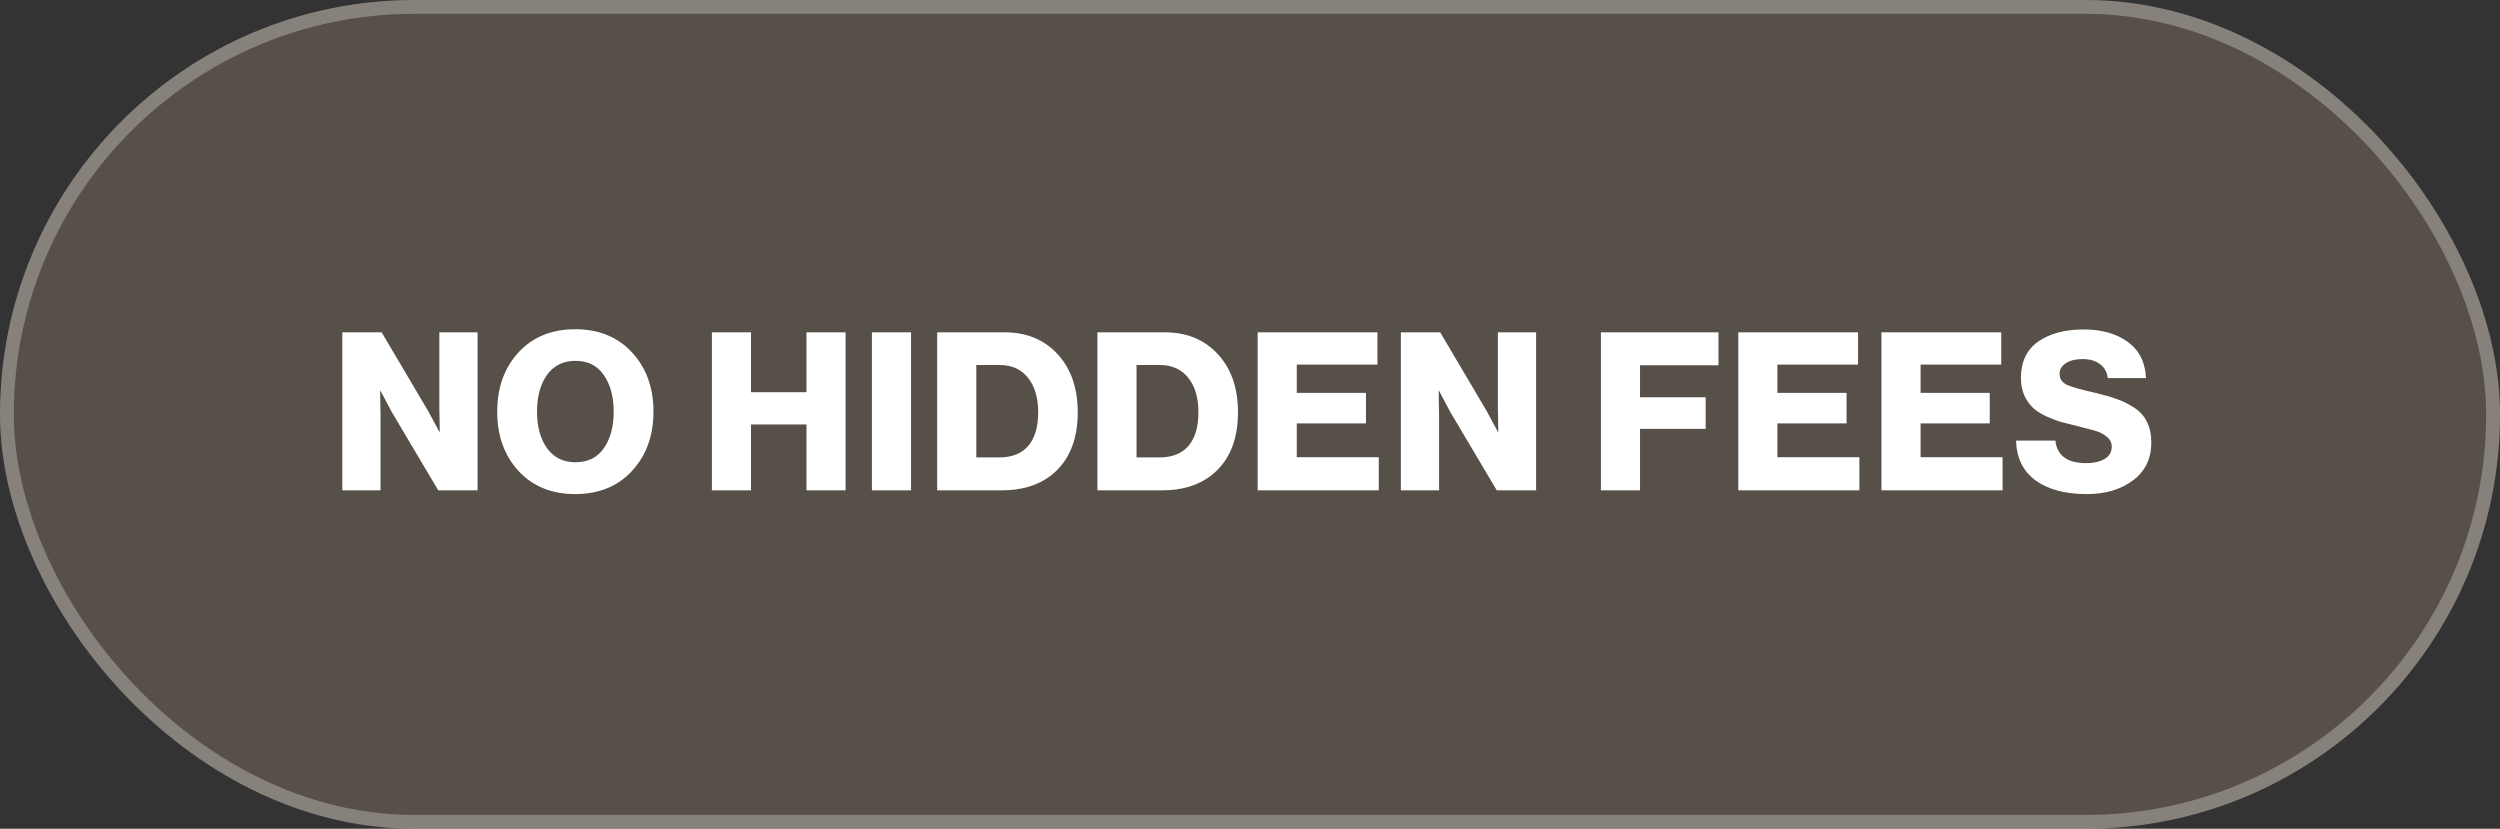
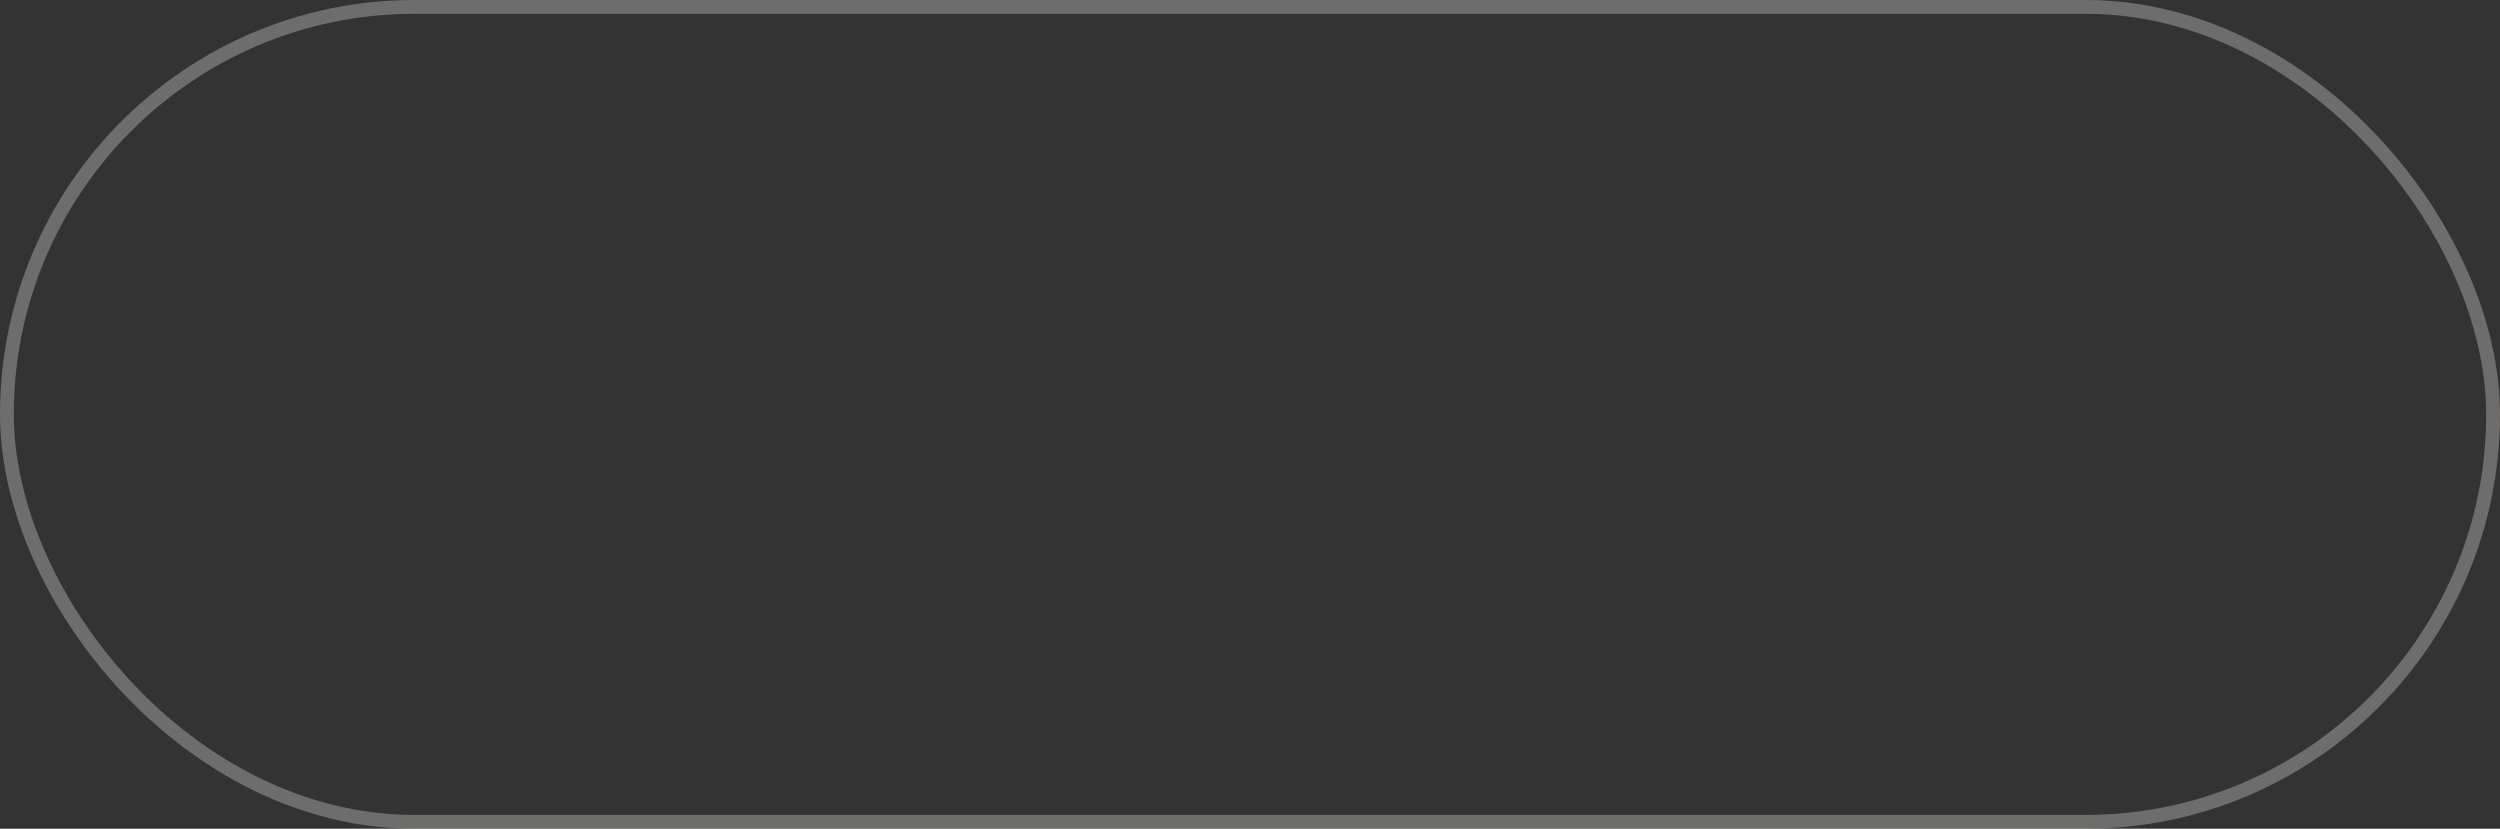
<svg xmlns="http://www.w3.org/2000/svg" width="181" height="60" viewBox="0 0 181 60" fill="none">
  <rect x="0" y="0" width="181" height="60" fill="#333333" stroke="none" />
-   <rect width="181" height="60" rx="30" fill="#AB9578" fill-opacity="0.3" />
  <rect x="0.5" y="0.5" width="180" height="59" rx="29.5" stroke="#F7F5F2" stroke-opacity="0.3" />
-   <path d="M24.784 35.5V24.06H27.632L31.024 29.804L31.808 31.26H31.84C31.819 30.343 31.808 29.751 31.808 29.484V24.06H34.576V35.5H31.728L28.368 29.836L27.552 28.3H27.52C27.541 29.281 27.552 29.905 27.552 30.172V35.5H24.784ZM41.663 33.468C42.559 33.468 43.242 33.132 43.711 32.46C44.191 31.777 44.431 30.892 44.431 29.804C44.431 28.716 44.191 27.831 43.711 27.148C43.242 26.465 42.559 26.124 41.663 26.124C40.778 26.124 40.09 26.465 39.599 27.148C39.119 27.831 38.879 28.716 38.879 29.804C38.879 30.881 39.119 31.761 39.599 32.444C40.09 33.127 40.778 33.468 41.663 33.468ZM45.759 34.092C44.725 35.212 43.354 35.772 41.647 35.772C39.941 35.772 38.57 35.212 37.535 34.092C36.511 32.972 35.999 31.543 35.999 29.804C35.999 28.065 36.511 26.636 37.535 25.516C38.57 24.396 39.941 23.836 41.647 23.836C43.354 23.836 44.725 24.396 45.759 25.516C46.794 26.636 47.311 28.065 47.311 29.804C47.311 31.543 46.794 32.972 45.759 34.092ZM51.541 35.5V24.06H54.373V28.396H58.389V24.06H61.221V35.5H58.389V30.732H54.373V35.5H51.541ZM63.127 35.5V24.06H65.959V35.5H63.127ZM70.685 33.116H72.349C73.266 33.116 73.965 32.839 74.445 32.284C74.925 31.719 75.165 30.908 75.165 29.852C75.165 28.796 74.919 27.964 74.429 27.356C73.938 26.737 73.255 26.428 72.381 26.428H70.685V33.116ZM67.853 35.5V24.06H72.733C74.322 24.06 75.602 24.588 76.573 25.644C77.543 26.7 78.029 28.103 78.029 29.852C78.029 31.911 77.367 33.447 76.045 34.46C75.117 35.153 73.954 35.5 72.557 35.5H67.853ZM82.286 33.116H83.95C84.867 33.116 85.566 32.839 86.046 32.284C86.526 31.719 86.766 30.908 86.766 29.852C86.766 28.796 86.521 27.964 86.03 27.356C85.539 26.737 84.857 26.428 83.982 26.428H82.286V33.116ZM79.454 35.5V24.06H84.334C85.923 24.06 87.203 24.588 88.174 25.644C89.145 26.7 89.63 28.103 89.63 29.852C89.63 31.911 88.969 33.447 87.646 34.46C86.718 35.153 85.555 35.5 84.158 35.5H79.454ZM91.055 35.5V24.06H99.727V26.396H93.887V28.444H98.895V30.652H93.887V33.1H99.823V35.5H91.055ZM101.422 35.5V24.06H104.27L107.662 29.804L108.446 31.26H108.478C108.457 30.343 108.446 29.751 108.446 29.484V24.06H111.214V35.5H108.366L105.006 29.836L104.19 28.3H104.158C104.179 29.281 104.19 29.905 104.19 30.172V35.5H101.422ZM115.906 35.5V24.06H124.418V26.444H118.738V28.764H123.49V31.052H118.738V35.5H115.906ZM125.851 35.5V24.06H134.523V26.396H128.683V28.444H133.691V30.652H128.683V33.1H134.619V35.5H125.851ZM136.218 35.5V24.06H144.89V26.396H139.05V28.444H144.058V30.652H139.05V33.1H144.986V35.5H136.218ZM151.067 35.772C149.52 35.772 148.288 35.441 147.371 34.78C146.464 34.108 145.995 33.148 145.963 31.9H148.811C148.928 32.988 149.675 33.532 151.051 33.532C151.563 33.532 151.995 33.436 152.347 33.244C152.709 33.041 152.891 32.737 152.891 32.332C152.891 32.055 152.779 31.825 152.555 31.644C152.331 31.452 152.101 31.319 151.867 31.244C151.643 31.169 151.211 31.052 150.571 30.892C150.539 30.881 150.517 30.876 150.507 30.876C150.496 30.865 150.48 30.86 150.459 30.86C150.437 30.849 150.416 30.844 150.395 30.844C149.904 30.727 149.499 30.625 149.179 30.54C148.869 30.444 148.512 30.305 148.107 30.124C147.712 29.932 147.397 29.724 147.163 29.5C146.928 29.276 146.725 28.983 146.555 28.62C146.395 28.247 146.315 27.831 146.315 27.372C146.315 26.199 146.731 25.319 147.563 24.732C148.405 24.145 149.504 23.852 150.859 23.852C152.16 23.852 153.221 24.151 154.043 24.748C154.875 25.345 155.317 26.22 155.371 27.372H152.603C152.549 26.935 152.363 26.599 152.043 26.364C151.723 26.119 151.296 25.996 150.763 25.996C150.272 25.996 149.872 26.097 149.563 26.3C149.264 26.492 149.115 26.748 149.115 27.068C149.115 27.431 149.296 27.697 149.659 27.868C150.021 28.028 150.704 28.22 151.707 28.444C152.336 28.593 152.853 28.743 153.259 28.892C153.664 29.031 154.075 29.233 154.491 29.5C154.917 29.767 155.232 30.113 155.435 30.54C155.648 30.956 155.755 31.457 155.755 32.044C155.755 33.207 155.312 34.119 154.427 34.78C153.552 35.441 152.432 35.772 151.067 35.772Z" fill="white" />
</svg>